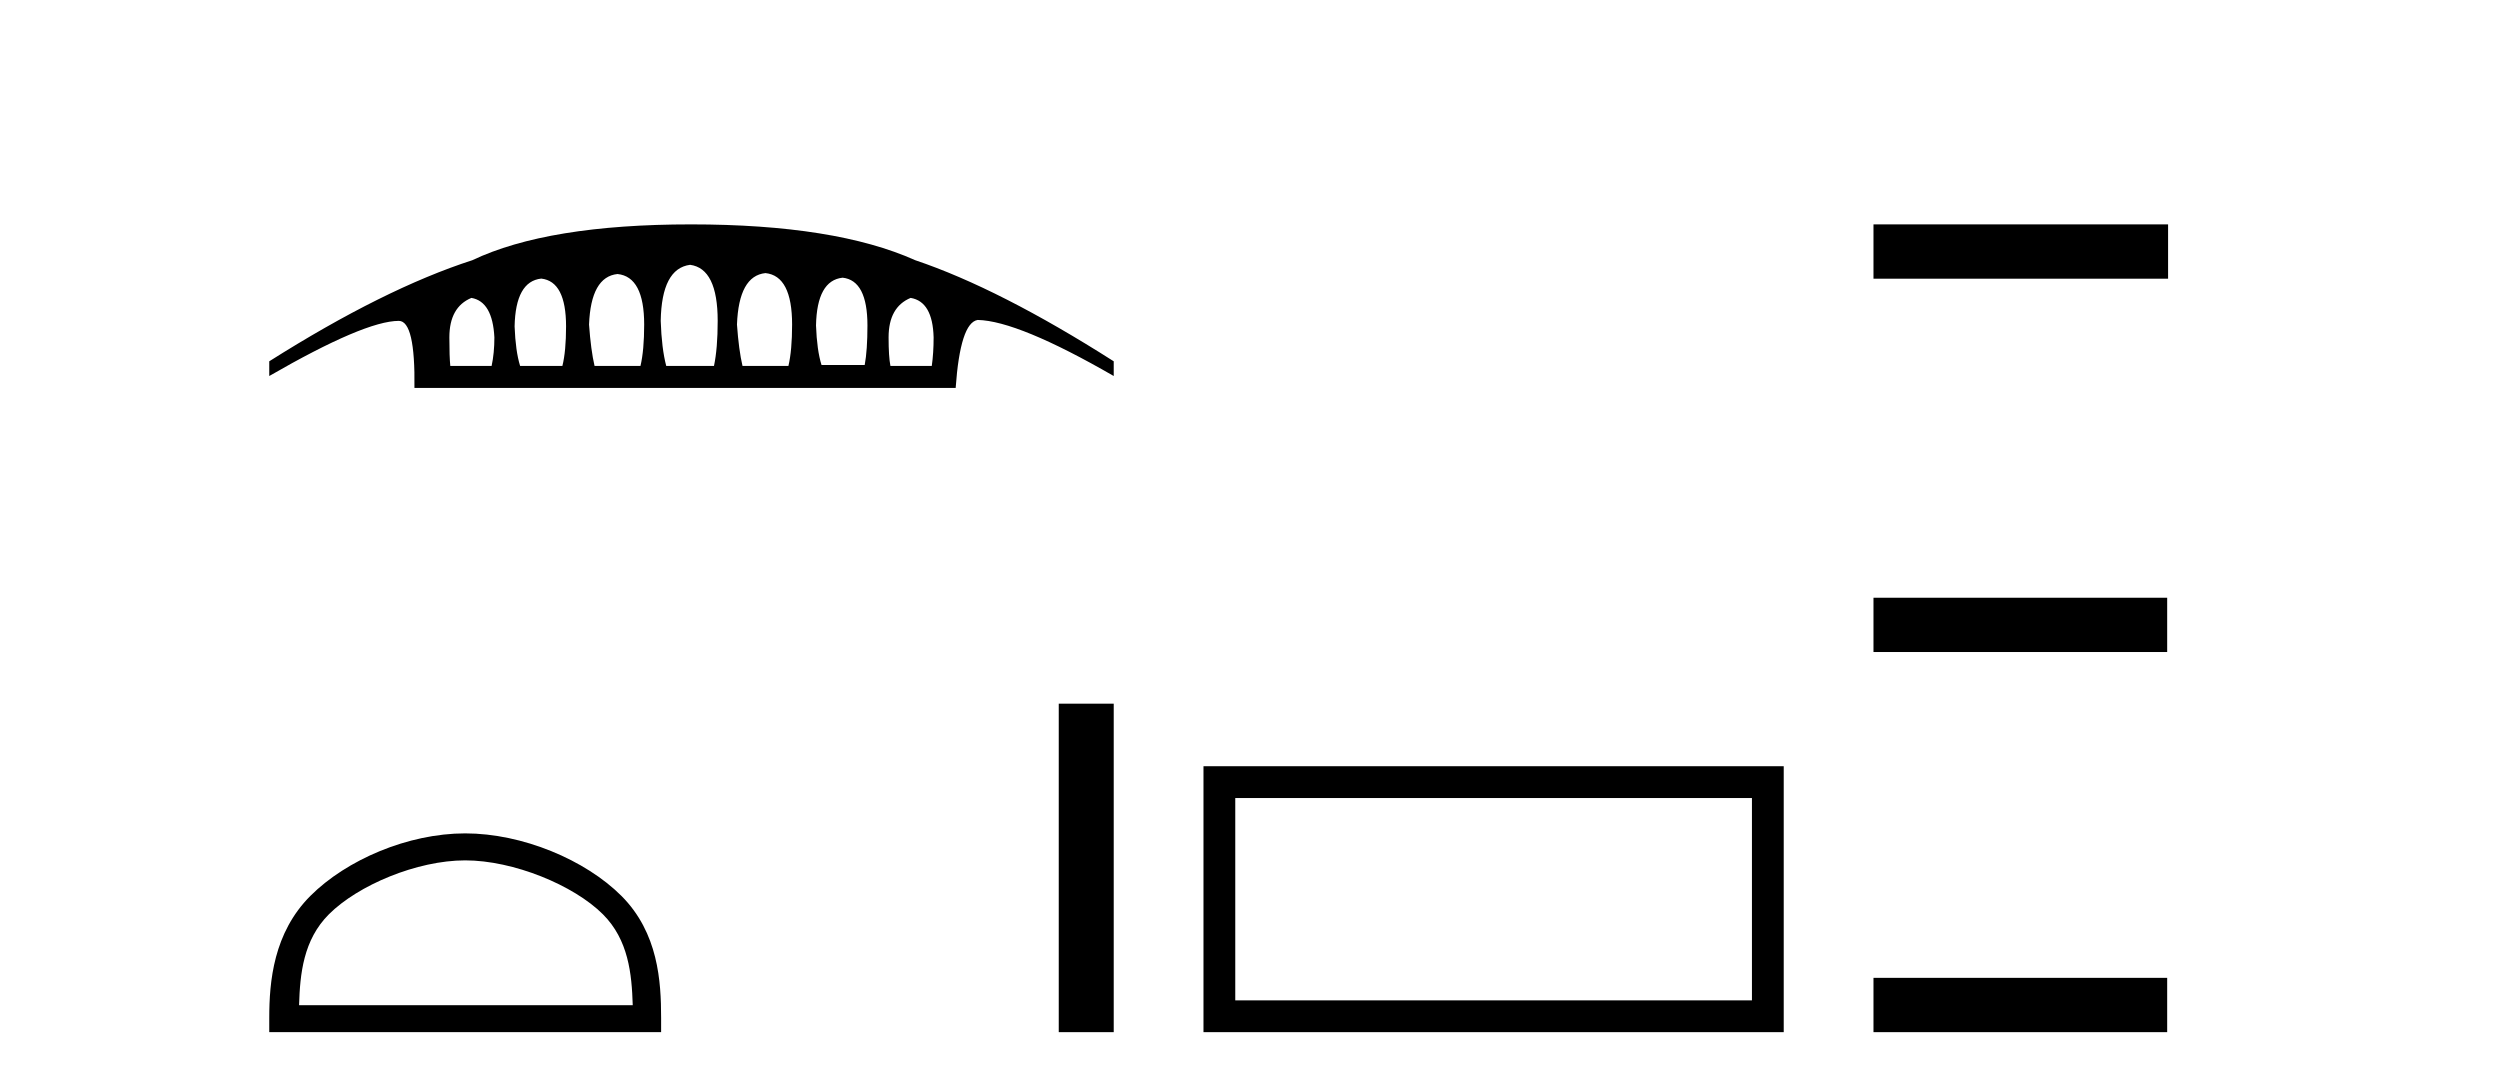
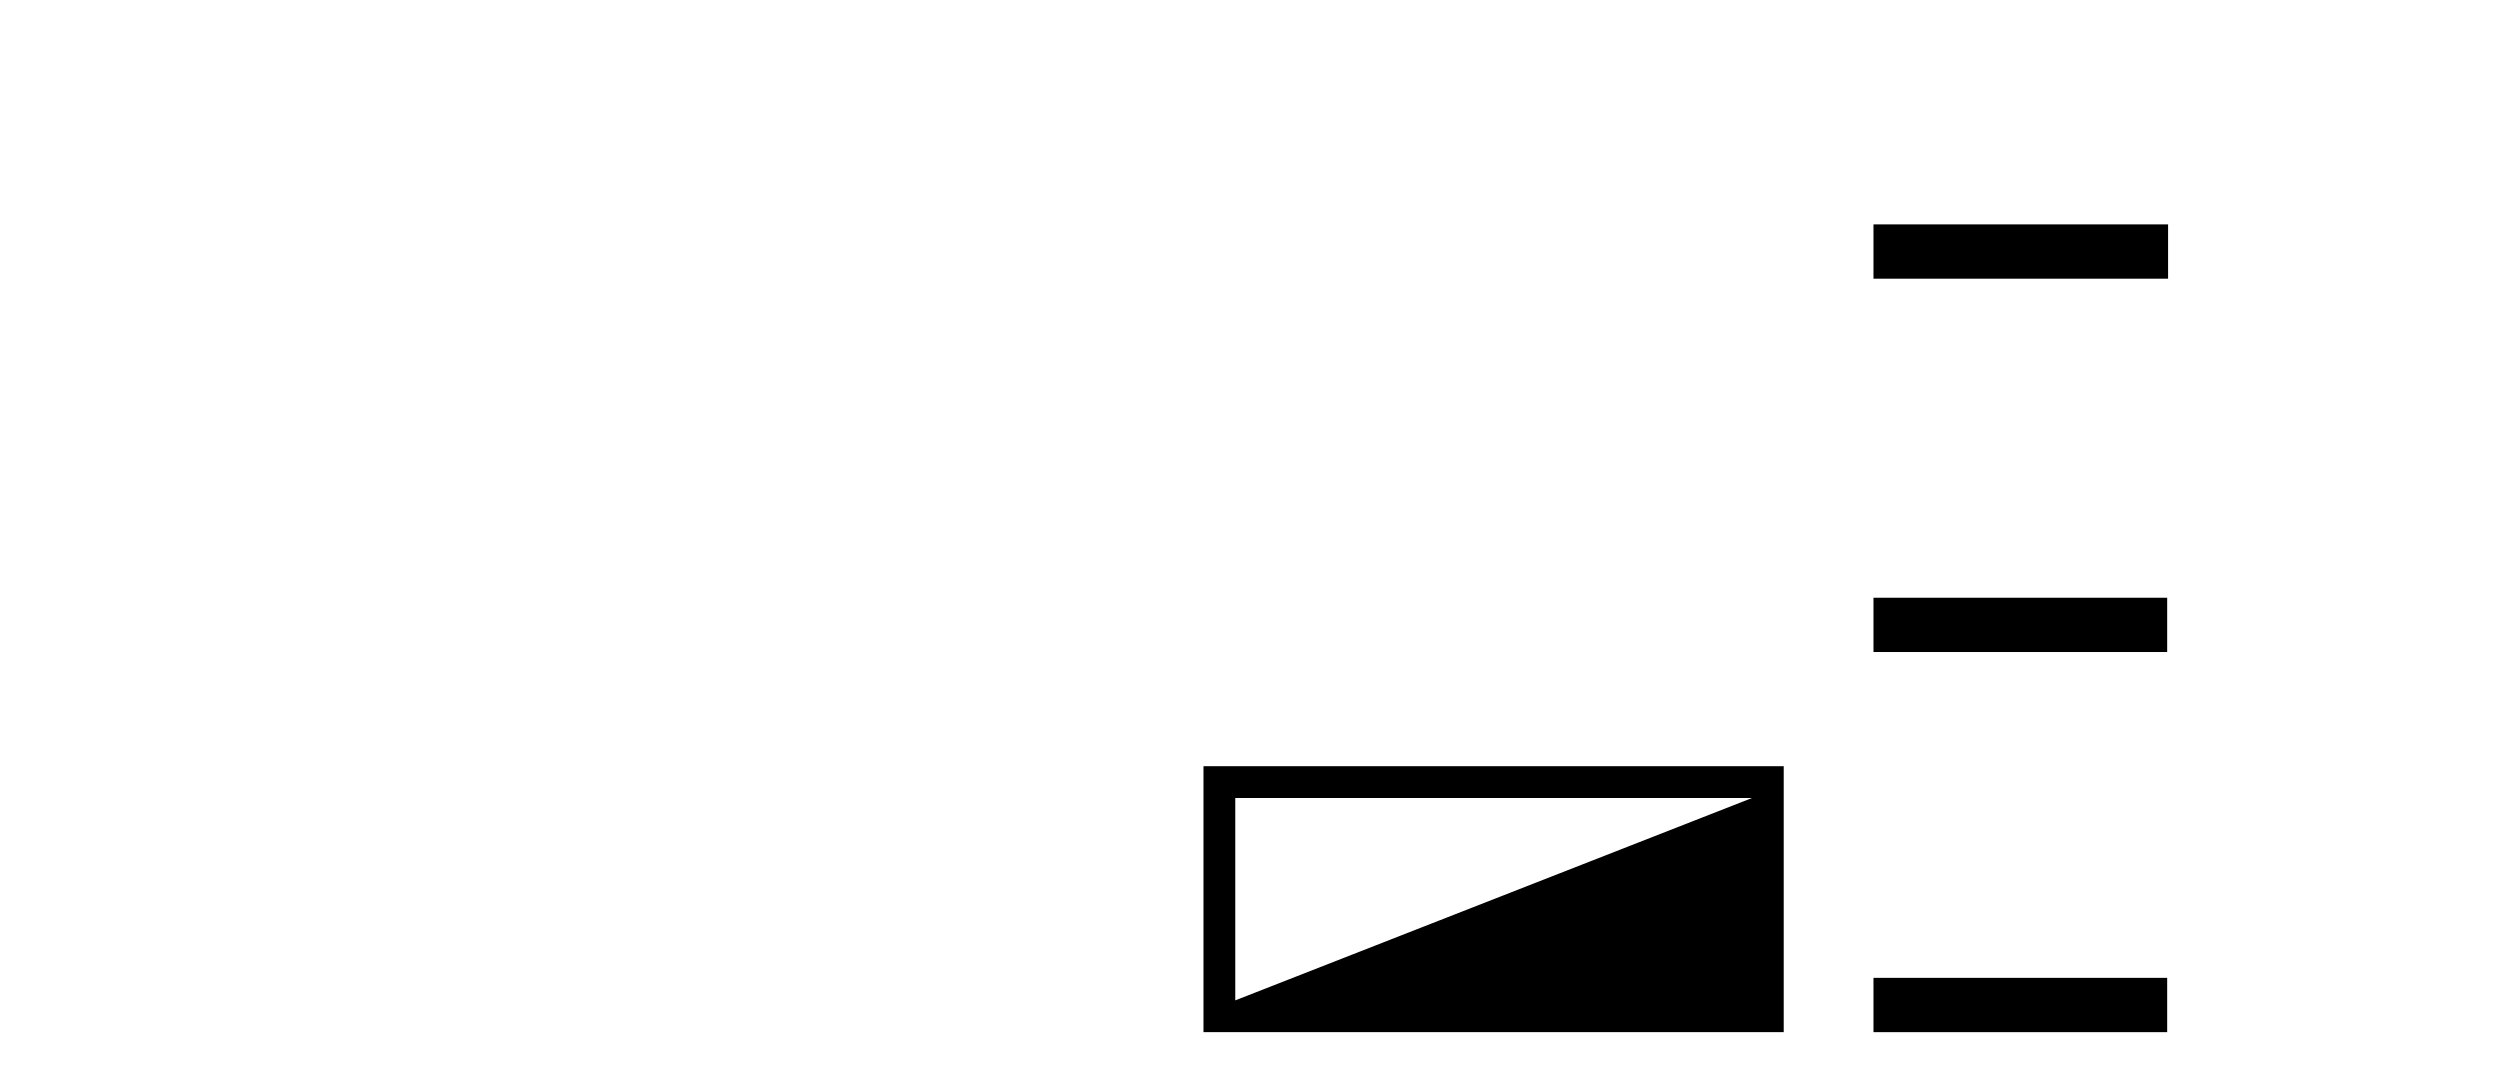
<svg xmlns="http://www.w3.org/2000/svg" width="94.0" height="41.0">
-   <path d="M 31.683 10.441 Q 32.616 10.544 32.616 12.237 Q 32.616 13.17 32.513 13.723 L 30.889 13.723 Q 30.716 13.17 30.682 12.237 Q 30.716 10.544 31.683 10.441 ZM 17.725 11.201 Q 18.52 11.339 18.589 12.686 Q 18.589 13.274 18.485 13.758 L 16.931 13.758 Q 16.896 13.412 16.896 12.686 Q 16.896 11.546 17.725 11.201 ZM 20.351 10.475 Q 21.284 10.579 21.284 12.272 Q 21.284 13.205 21.146 13.758 L 19.556 13.758 Q 19.384 13.205 19.349 12.272 Q 19.384 10.579 20.351 10.475 ZM 23.219 10.303 Q 24.221 10.406 24.221 12.203 Q 24.221 13.17 24.082 13.758 L 22.355 13.758 Q 22.217 13.17 22.148 12.203 Q 22.217 10.406 23.219 10.303 ZM 25.948 9.957 Q 26.985 10.095 26.985 12.065 Q 26.985 13.101 26.846 13.758 L 25.05 13.758 Q 24.877 13.101 24.843 12.065 Q 24.877 10.095 25.948 9.957 ZM 28.781 10.268 Q 29.783 10.372 29.783 12.203 Q 29.783 13.17 29.645 13.758 L 27.918 13.758 Q 27.779 13.17 27.71 12.203 Q 27.779 10.372 28.781 10.268 ZM 34.24 11.201 Q 35.069 11.339 35.104 12.686 Q 35.104 13.274 35.035 13.758 L 33.48 13.758 Q 33.411 13.412 33.411 12.686 Q 33.411 11.546 34.24 11.201 ZM 25.983 8.437 Q 20.593 8.437 17.76 9.784 Q 14.443 10.855 10.124 13.585 L 10.124 14.138 Q 13.717 12.065 14.996 12.065 Q 15.618 12.065 15.583 14.587 L 35.933 14.587 Q 36.106 12.134 36.762 12.03 Q 38.283 12.065 41.876 14.138 L 41.876 13.585 Q 37.592 10.855 34.413 9.784 Q 31.407 8.437 25.983 8.437 Z" style="fill:#000000;stroke:none" />
-   <path d="M 17.491 32.35 C 19.304 32.35 21.572 33.281 22.67 34.378 C 23.63 35.339 23.755 36.612 23.791 37.795 L 11.245 37.795 C 11.28 36.612 11.406 35.339 12.366 34.378 C 13.464 33.281 15.679 32.35 17.491 32.35 ZM 17.491 31.335 C 15.341 31.335 13.028 32.329 11.672 33.684 C 10.282 35.075 10.124 36.906 10.124 38.275 L 10.124 38.809 L 24.858 38.809 L 24.858 38.275 C 24.858 36.906 24.754 35.075 23.364 33.684 C 22.008 32.329 19.641 31.335 17.491 31.335 Z" style="fill:#000000;stroke:none" />
-   <path d="M 39.809 26.458 L 39.809 38.809 L 41.876 38.809 L 41.876 26.458 Z" style="fill:#000000;stroke:none" />
-   <path d="M 65.873 30.006 L 65.873 37.614 L 46.446 37.614 L 46.446 30.006 ZM 45.251 28.81 L 45.251 38.809 L 67.068 38.809 L 67.068 28.81 Z" style="fill:#000000;stroke:none" />
+   <path d="M 65.873 30.006 L 46.446 37.614 L 46.446 30.006 ZM 45.251 28.81 L 45.251 38.809 L 67.068 38.809 L 67.068 28.81 Z" style="fill:#000000;stroke:none" />
  <path d="M 70.443 8.437 L 70.443 10.479 L 81.52 10.479 L 81.52 8.437 ZM 70.443 22.475 L 70.443 24.516 L 81.486 24.516 L 81.486 22.475 ZM 70.443 36.767 L 70.443 38.809 L 81.486 38.809 L 81.486 36.767 Z" style="fill:#000000;stroke:none" />
</svg>